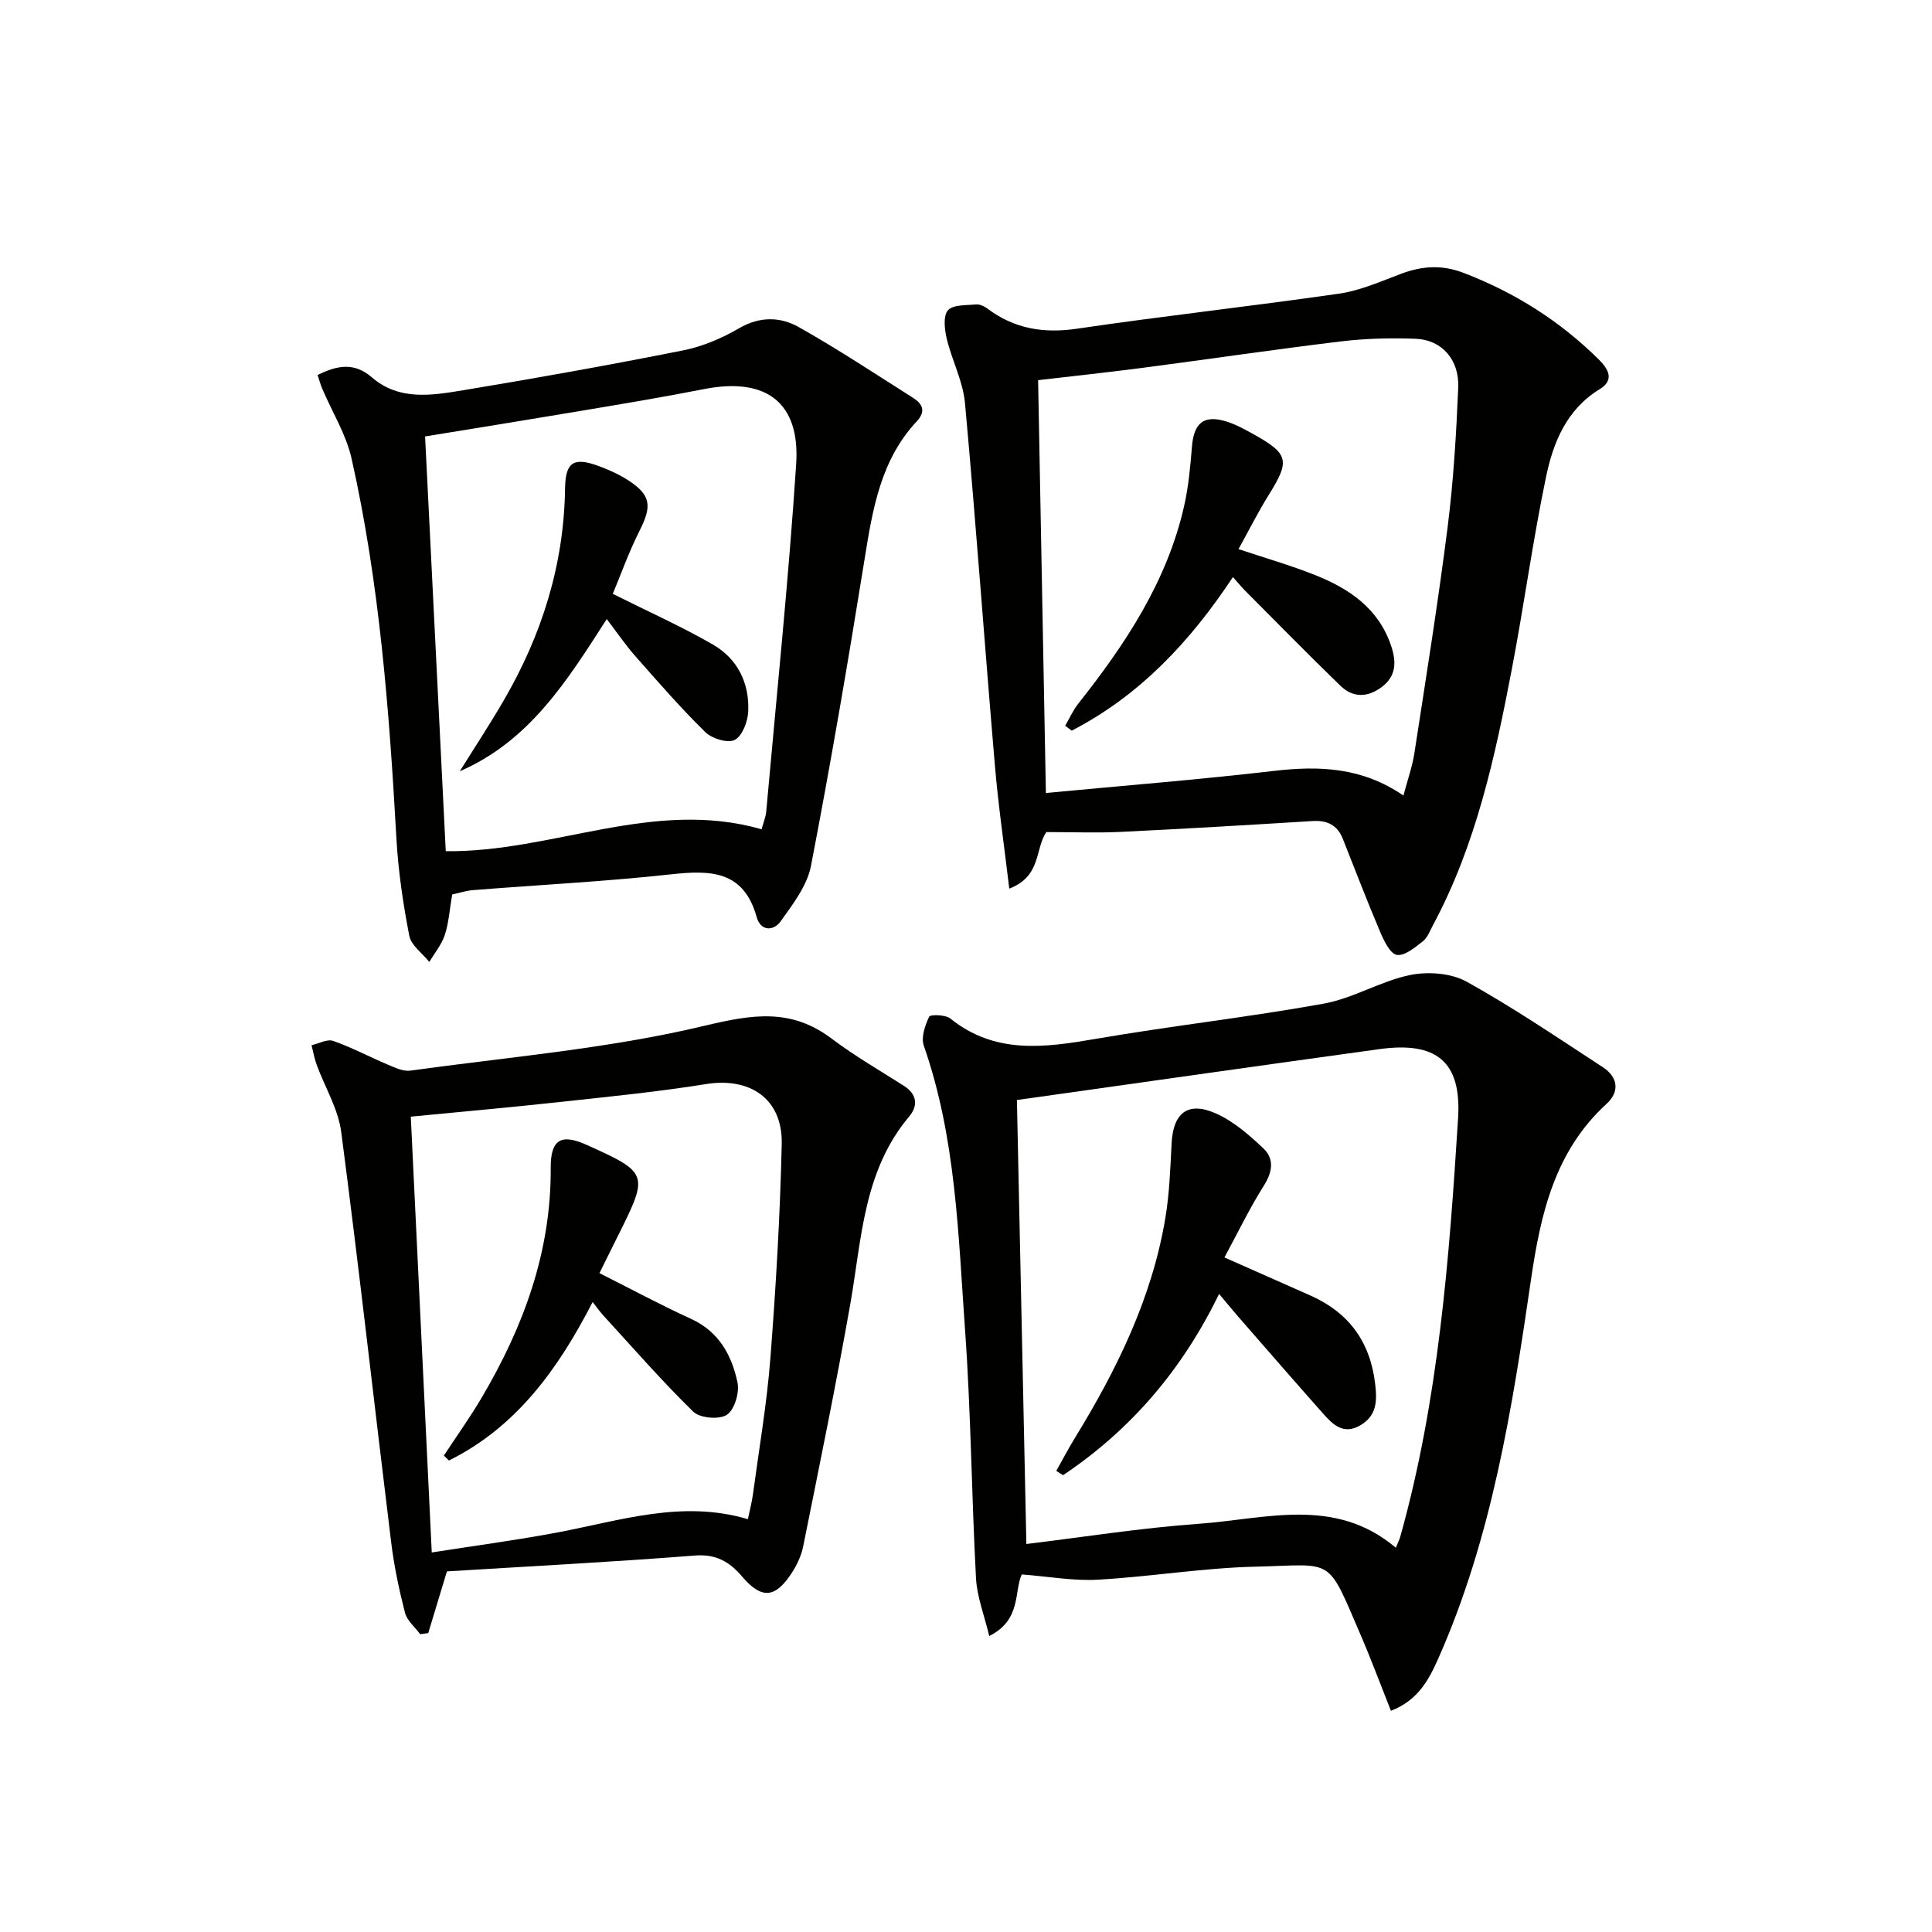
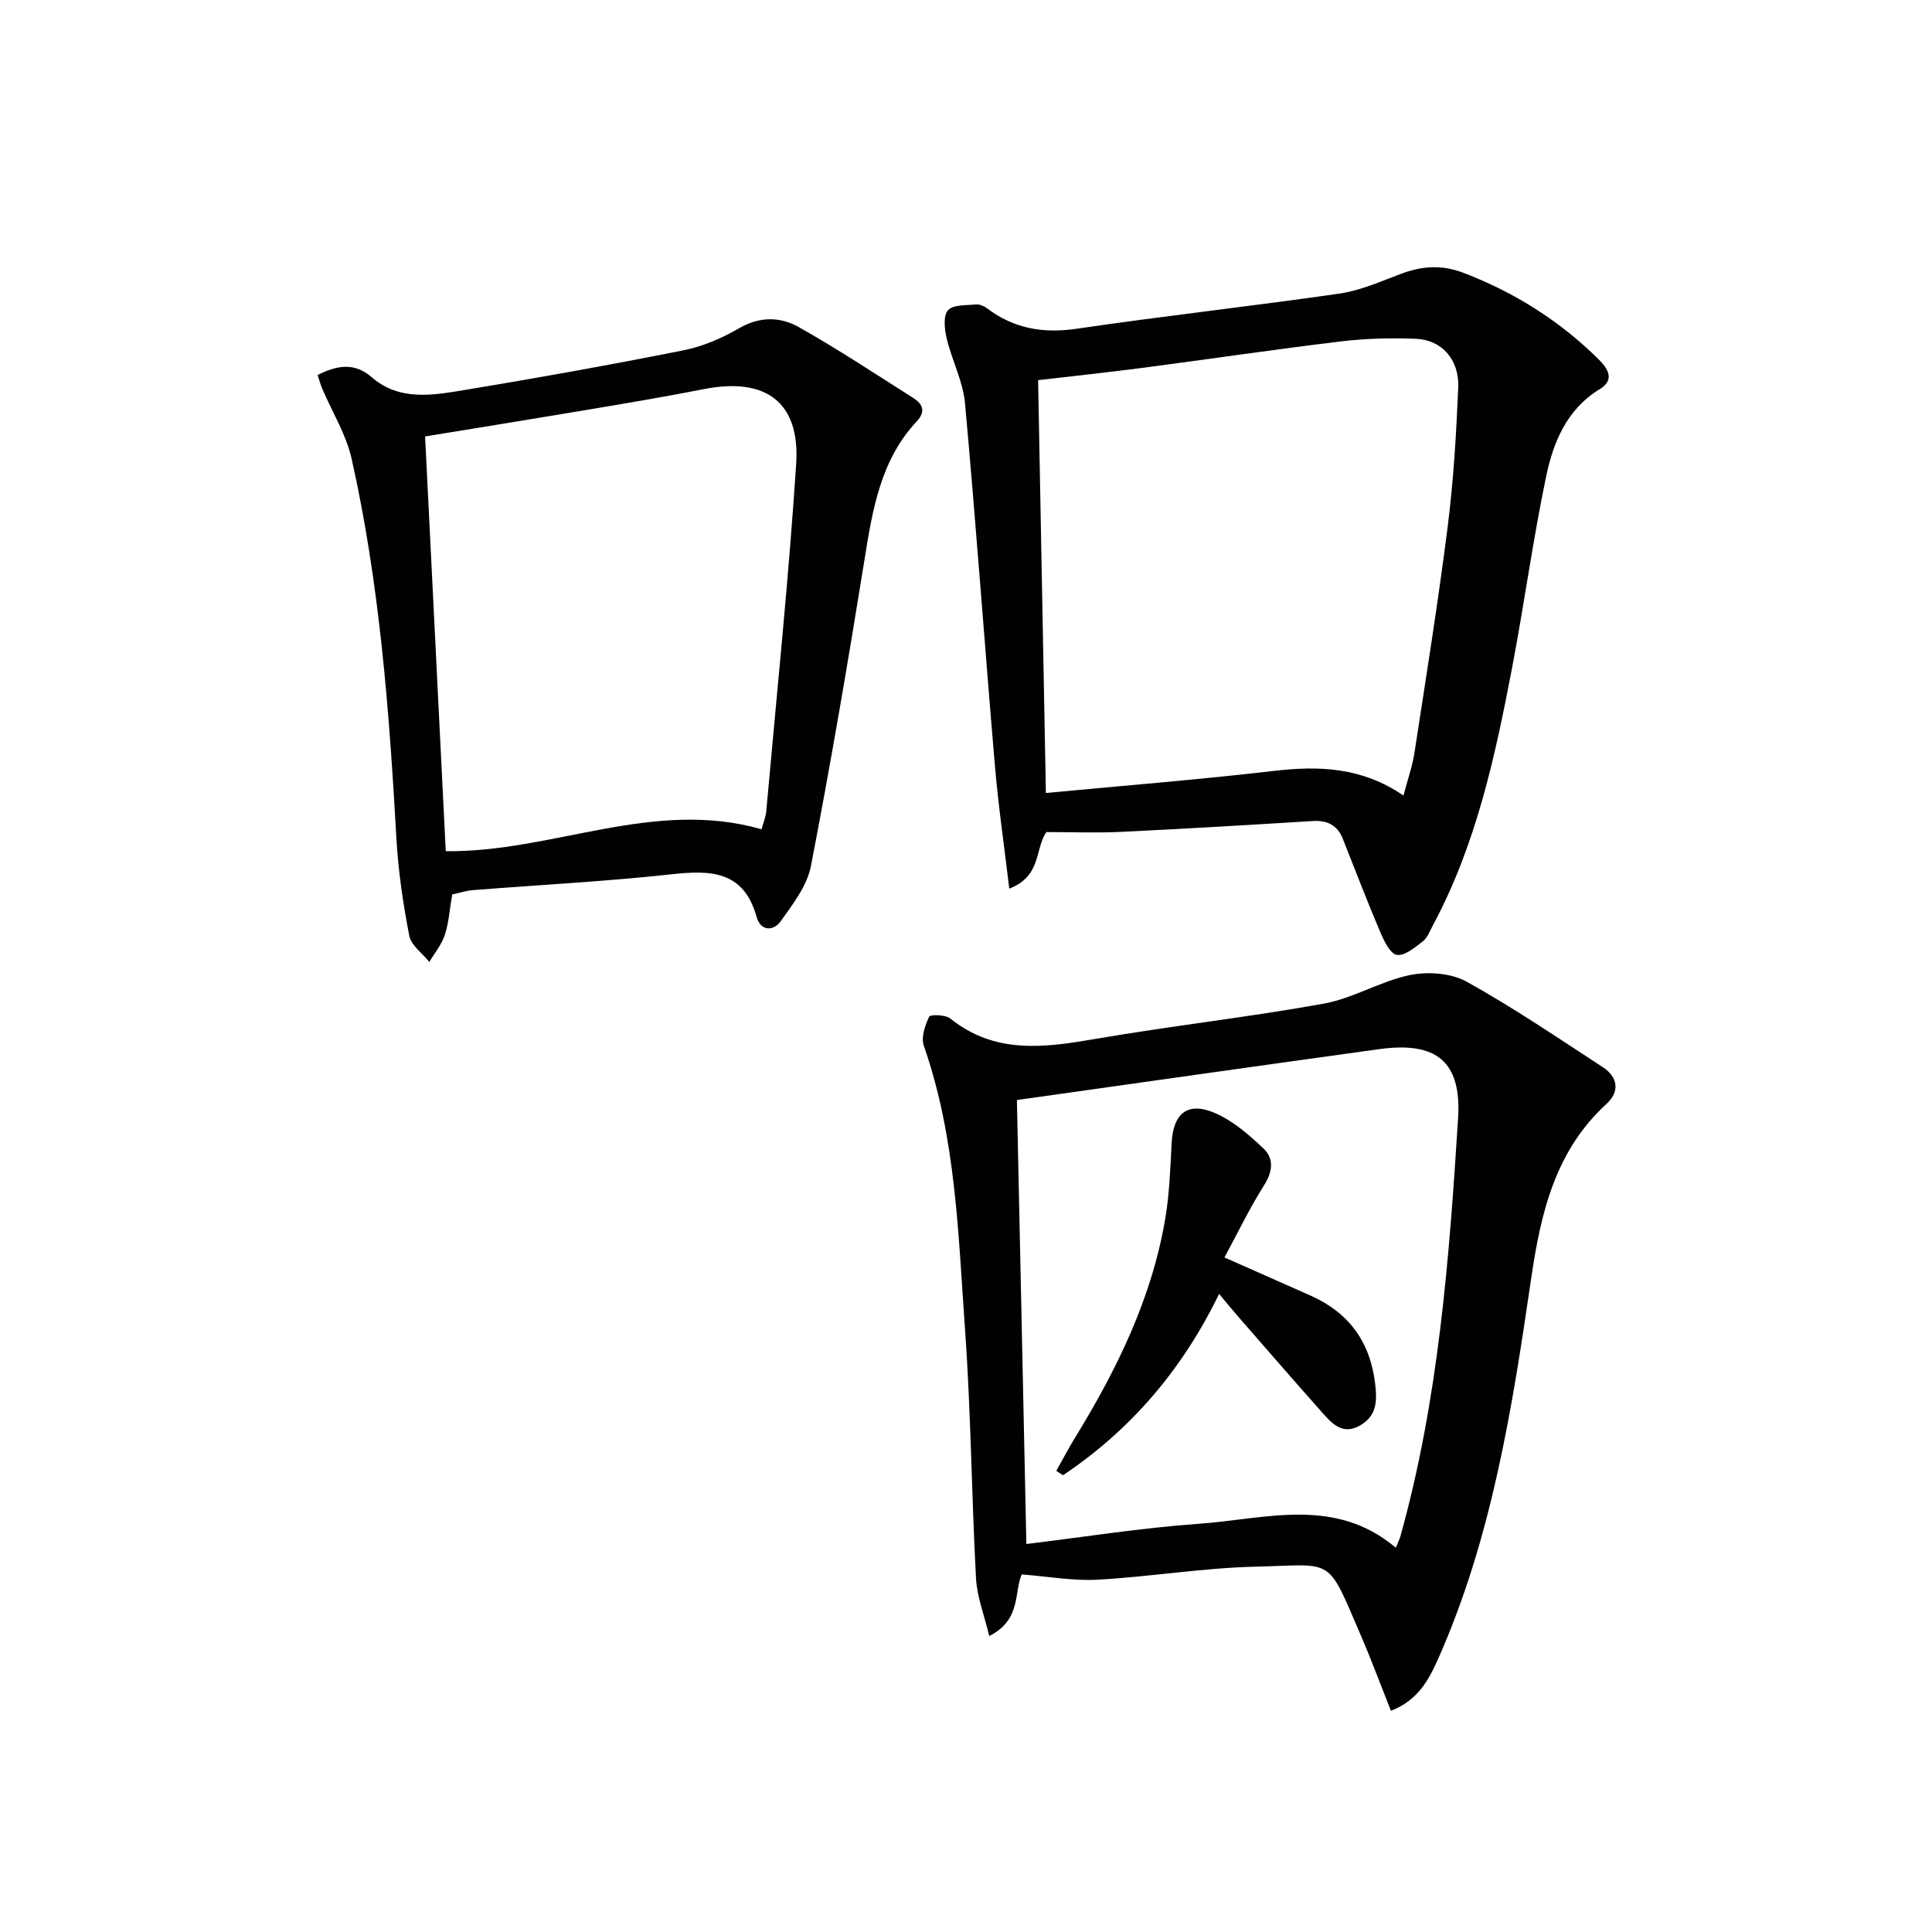
<svg xmlns="http://www.w3.org/2000/svg" enable-background="new 0 0 400 400" viewBox="0 0 400 400">
  <g fill="#010100">
    <path d="m287.98 354.2c-2.1-5.27-4.04-10.51-6.25-15.64-7.12-16.53-5.35-14.58-21.73-14.2-10.93.25-21.81 2.09-32.74 2.7-5.03.28-10.14-.66-15.71-1.09-1.63 3.49-.03 9.41-6.74 12.75-1.02-4.29-2.53-8.09-2.74-11.97-.92-17.1-1.04-34.25-2.26-51.32-1.42-19.82-1.87-39.83-8.55-58.94-.6-1.71.26-4.19 1.11-5.99.24-.5 3.38-.43 4.38.37 9.27 7.46 19.52 6.04 30.15 4.21 15.68-2.7 31.52-4.46 47.18-7.29 6.09-1.1 11.73-4.65 17.81-5.91 3.72-.77 8.53-.43 11.77 1.37 9.69 5.38 18.9 11.64 28.2 17.71 3.13 2.04 3.52 5.06.76 7.58-10.68 9.77-13.63 22.67-15.62 36.24-3.91 26.78-8.11 53.53-19.2 78.56-1.97 4.44-4.22 8.7-9.82 10.86zm-77.44-126.45c.65 30.52 1.3 60.99 1.96 91.92 11.74-1.42 23.71-3.33 35.75-4.19 13.77-.98 28.11-5.71 40.74 4.96.46-1.13.76-1.7.93-2.31 7.92-28.32 10.12-57.46 11.96-86.61.74-11.75-4.49-15.94-16.3-14.31-24.95 3.44-49.9 7-75.04 10.54z" />
    <path d="m216.63 172.27c-2.4 3.55-.98 9.13-7.67 11.71-1.07-9.01-2.28-17.25-2.98-25.53-2.13-24.99-3.91-50.02-6.19-75-.41-4.52-2.71-8.84-3.78-13.34-.45-1.9-.77-4.69.25-5.86 1.04-1.2 3.78-1.02 5.8-1.22.74-.07 1.68.34 2.31.81 5.59 4.23 11.67 5.24 18.64 4.21 18.06-2.66 36.21-4.65 54.27-7.26 4.36-.63 8.58-2.52 12.76-4.09 4.36-1.64 8.46-1.94 12.99-.2 10.59 4.06 19.91 9.94 27.95 17.9 1.95 1.93 3.39 4.23.24 6.16-6.87 4.19-9.64 11.02-11.13 18.18-2.74 13.15-4.54 26.49-7.06 39.69-3.5 18.29-7.43 36.49-16.35 53.12-.63 1.17-1.13 2.59-2.11 3.35-1.62 1.26-3.74 3.05-5.36 2.8-1.37-.21-2.66-2.87-3.43-4.69-2.72-6.39-5.2-12.88-7.76-19.33-1.14-2.88-3.24-3.88-6.29-3.69-13.28.82-26.55 1.61-39.84 2.25-4.97.23-9.97.03-15.26.03zm73.94-7.56c.88-3.37 1.85-6.05 2.27-8.81 2.4-15.59 4.9-31.16 6.88-46.81 1.21-9.55 1.78-19.2 2.19-28.82.25-5.83-3.42-9.92-8.8-10.13-5.14-.2-10.34-.07-15.44.54-13.68 1.65-27.31 3.67-40.97 5.46-7.37.96-14.77 1.75-21.77 2.57.55 28.91 1.08 57.42 1.61 85.47 15.82-1.5 31.55-2.75 47.21-4.57 9.35-1.09 18.22-.79 26.82 5.1z" />
    <path d="m93.62 185.19c-.54 3.17-.71 5.87-1.52 8.36-.66 2.01-2.11 3.75-3.21 5.61-1.44-1.79-3.76-3.42-4.15-5.41-1.29-6.65-2.29-13.42-2.67-20.18-1.48-26.4-3.47-52.73-9.27-78.59-1.13-5.04-4.03-9.68-6.09-14.52-.37-.87-.61-1.79-.95-2.82 4.02-2 7.57-2.68 11.21.47 5.7 4.94 12.52 3.74 19.02 2.67 15.21-2.51 30.38-5.24 45.5-8.25 4-.8 7.99-2.51 11.53-4.57 4.26-2.48 8.51-2.39 12.3-.27 8.09 4.55 15.86 9.7 23.71 14.67 1.94 1.23 2.75 2.75.78 4.87-7.45 7.97-9.13 18.09-10.78 28.37-3.42 21.27-7.04 42.52-11.13 63.68-.79 4.1-3.76 7.95-6.3 11.5-1.4 1.95-4.09 2.14-4.95-.94-2.7-9.68-9.64-9.71-17.81-8.81-13.54 1.48-27.17 2.17-40.76 3.25-1.48.09-2.92.58-4.46.91zm64.06-13.5c.39-1.45.86-2.55.96-3.68 2.14-23.98 4.63-47.94 6.2-71.95.84-12.85-6.35-18.01-19.09-15.5-8.62 1.7-17.3 3.13-25.97 4.59-10.58 1.78-21.18 3.48-31.77 5.21 1.44 28.94 2.86 57.42 4.28 85.87 22.14.26 42.93-10.96 65.39-4.54z" />
-     <path d="m92.53 325.34c-1.27 4.21-2.57 8.5-3.87 12.78-.56.07-1.11.15-1.67.22-1.08-1.47-2.72-2.8-3.14-4.44-1.23-4.78-2.26-9.66-2.86-14.56-3.48-28.32-6.64-56.68-10.34-84.96-.62-4.77-3.37-9.26-5.08-13.91-.48-1.31-.72-2.71-1.07-4.07 1.51-.34 3.24-1.33 4.48-.89 3.85 1.35 7.49 3.3 11.27 4.89 1.5.63 3.22 1.47 4.71 1.26 20.37-2.82 41.01-4.53 60.93-9.29 9.97-2.39 17.92-3.65 26.3 2.67 4.74 3.57 9.92 6.57 14.94 9.76 2.76 1.75 2.97 4.14 1.12 6.34-9.51 11.28-9.83 25.31-12.2 38.82-2.96 16.79-6.4 33.48-9.76 50.2-.38 1.91-1.27 3.82-2.34 5.46-3.45 5.32-6.26 5.52-10.31.78-2.62-3.06-5.39-4.7-9.82-4.34-17.08 1.34-34.16 2.22-51.29 3.28zm-3.14-3.92c8.97-1.41 17.62-2.55 26.17-4.17 12.94-2.45 25.69-6.76 39.28-2.72.4-1.93.83-3.53 1.05-5.16 1.26-9.38 2.88-18.74 3.61-28.16 1.14-14.76 2.01-29.55 2.35-44.34.21-9.34-6.51-13.9-15.7-12.42-9.99 1.61-20.08 2.6-30.15 3.7-10.2 1.11-20.41 2.02-30.95 3.04 1.45 30.11 2.87 59.59 4.34 90.23z" />
    <path d="m218.7 304.52c1.25-2.22 2.42-4.48 3.75-6.65 8.75-14.25 16.07-29.11 18.84-45.79.84-5.06 1.01-10.23 1.28-15.37.32-6.26 3.34-8.74 9.09-6.22 3.67 1.61 6.93 4.46 9.9 7.26 2.26 2.13 1.94 4.82.14 7.67-2.99 4.73-5.43 9.82-8.19 14.92 6.33 2.8 12.05 5.33 17.77 7.87 7.96 3.53 12.4 9.57 13.43 18.28.42 3.56.37 6.62-3.11 8.63s-5.67-.2-7.69-2.48c-5.85-6.59-11.63-13.25-17.42-19.89-1.28-1.47-2.51-2.97-4.09-4.86-7.64 15.73-18.29 28.14-32.3 37.53-.49-.27-.94-.59-1.4-.9z" />
-     <path d="m255.26 119.48c-8.85 13.38-19.34 24.55-33.38 31.8-.45-.34-.89-.68-1.34-1.03.89-1.53 1.62-3.19 2.7-4.56 9.76-12.33 18.38-25.29 21.92-40.92.91-4.02 1.29-8.18 1.62-12.3.39-4.92 2.48-6.65 7.14-5.2 1.88.58 3.67 1.56 5.41 2.52 7.55 4.19 7.81 5.53 3.3 12.76-2.18 3.5-4.03 7.2-6.21 11.14 5.58 1.86 10.77 3.35 15.76 5.33 7.13 2.82 13.24 6.92 15.85 14.73 1.09 3.26 1.07 6.2-1.93 8.47-2.91 2.21-5.97 2.29-8.58-.24-6.67-6.46-13.16-13.1-19.72-19.67-.77-.78-1.48-1.65-2.54-2.83z" />
-     <path d="m126.87 122.95c7.59 3.8 14.37 6.82 20.75 10.51 5.1 2.95 7.57 7.99 7.29 13.88-.1 2.08-1.23 5.05-2.79 5.85-1.43.74-4.71-.26-6.08-1.6-5.09-4.99-9.79-10.39-14.51-15.75-2.07-2.35-3.84-4.97-5.91-7.67-8.17 12.73-15.98 25.26-30.43 31.51 3.02-4.84 6.16-9.61 9.03-14.54 7.94-13.6 12.55-28.18 12.77-44.04.08-5.38 1.74-6.51 6.84-4.66 2.17.79 4.34 1.77 6.27 3.02 4.69 3.06 4.9 5.31 2.32 10.41-2.22 4.4-3.88 9.08-5.55 13.08z" />
-     <path d="m91.9 301.36c2.62-4 5.42-7.9 7.84-12.01 8.65-14.66 14.39-30.21 14.28-47.54-.04-5.87 2.13-7.17 7.41-4.79 12.8 5.77 12.9 6.05 6.64 18.58-1.26 2.53-2.51 5.06-3.96 7.99 6.37 3.2 12.58 6.55 18.99 9.48 5.76 2.64 8.4 7.53 9.59 13.14.44 2.09-.6 5.64-2.19 6.7-1.56 1.05-5.58.71-6.95-.62-6.51-6.35-12.5-13.24-18.66-19.96-.65-.7-1.19-1.5-2.19-2.76-7.16 13.93-15.82 25.9-29.75 32.81-.34-.34-.69-.68-1.05-1.02z" />
  </g>
</svg>